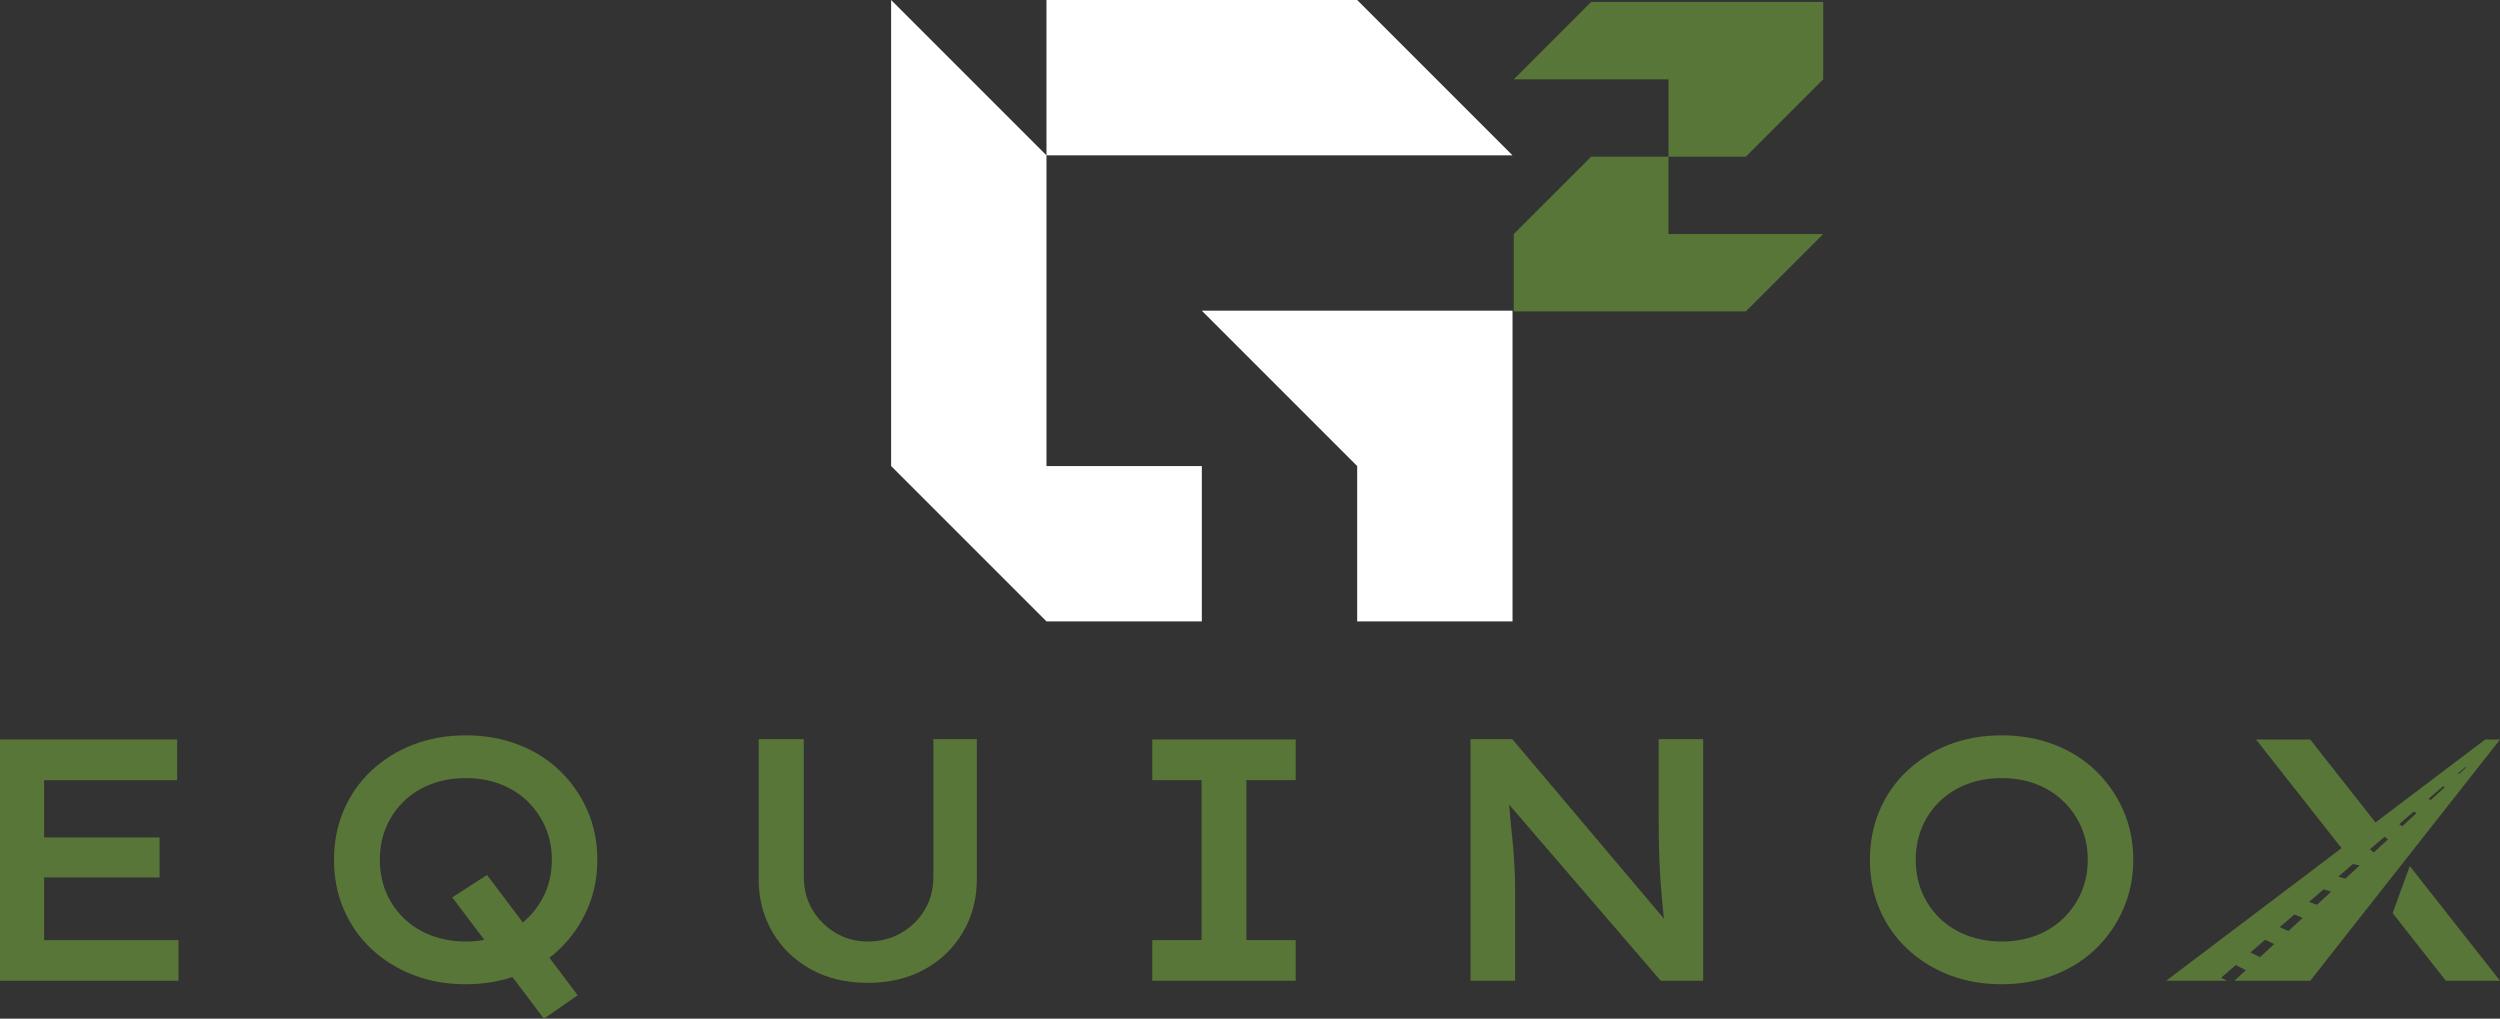
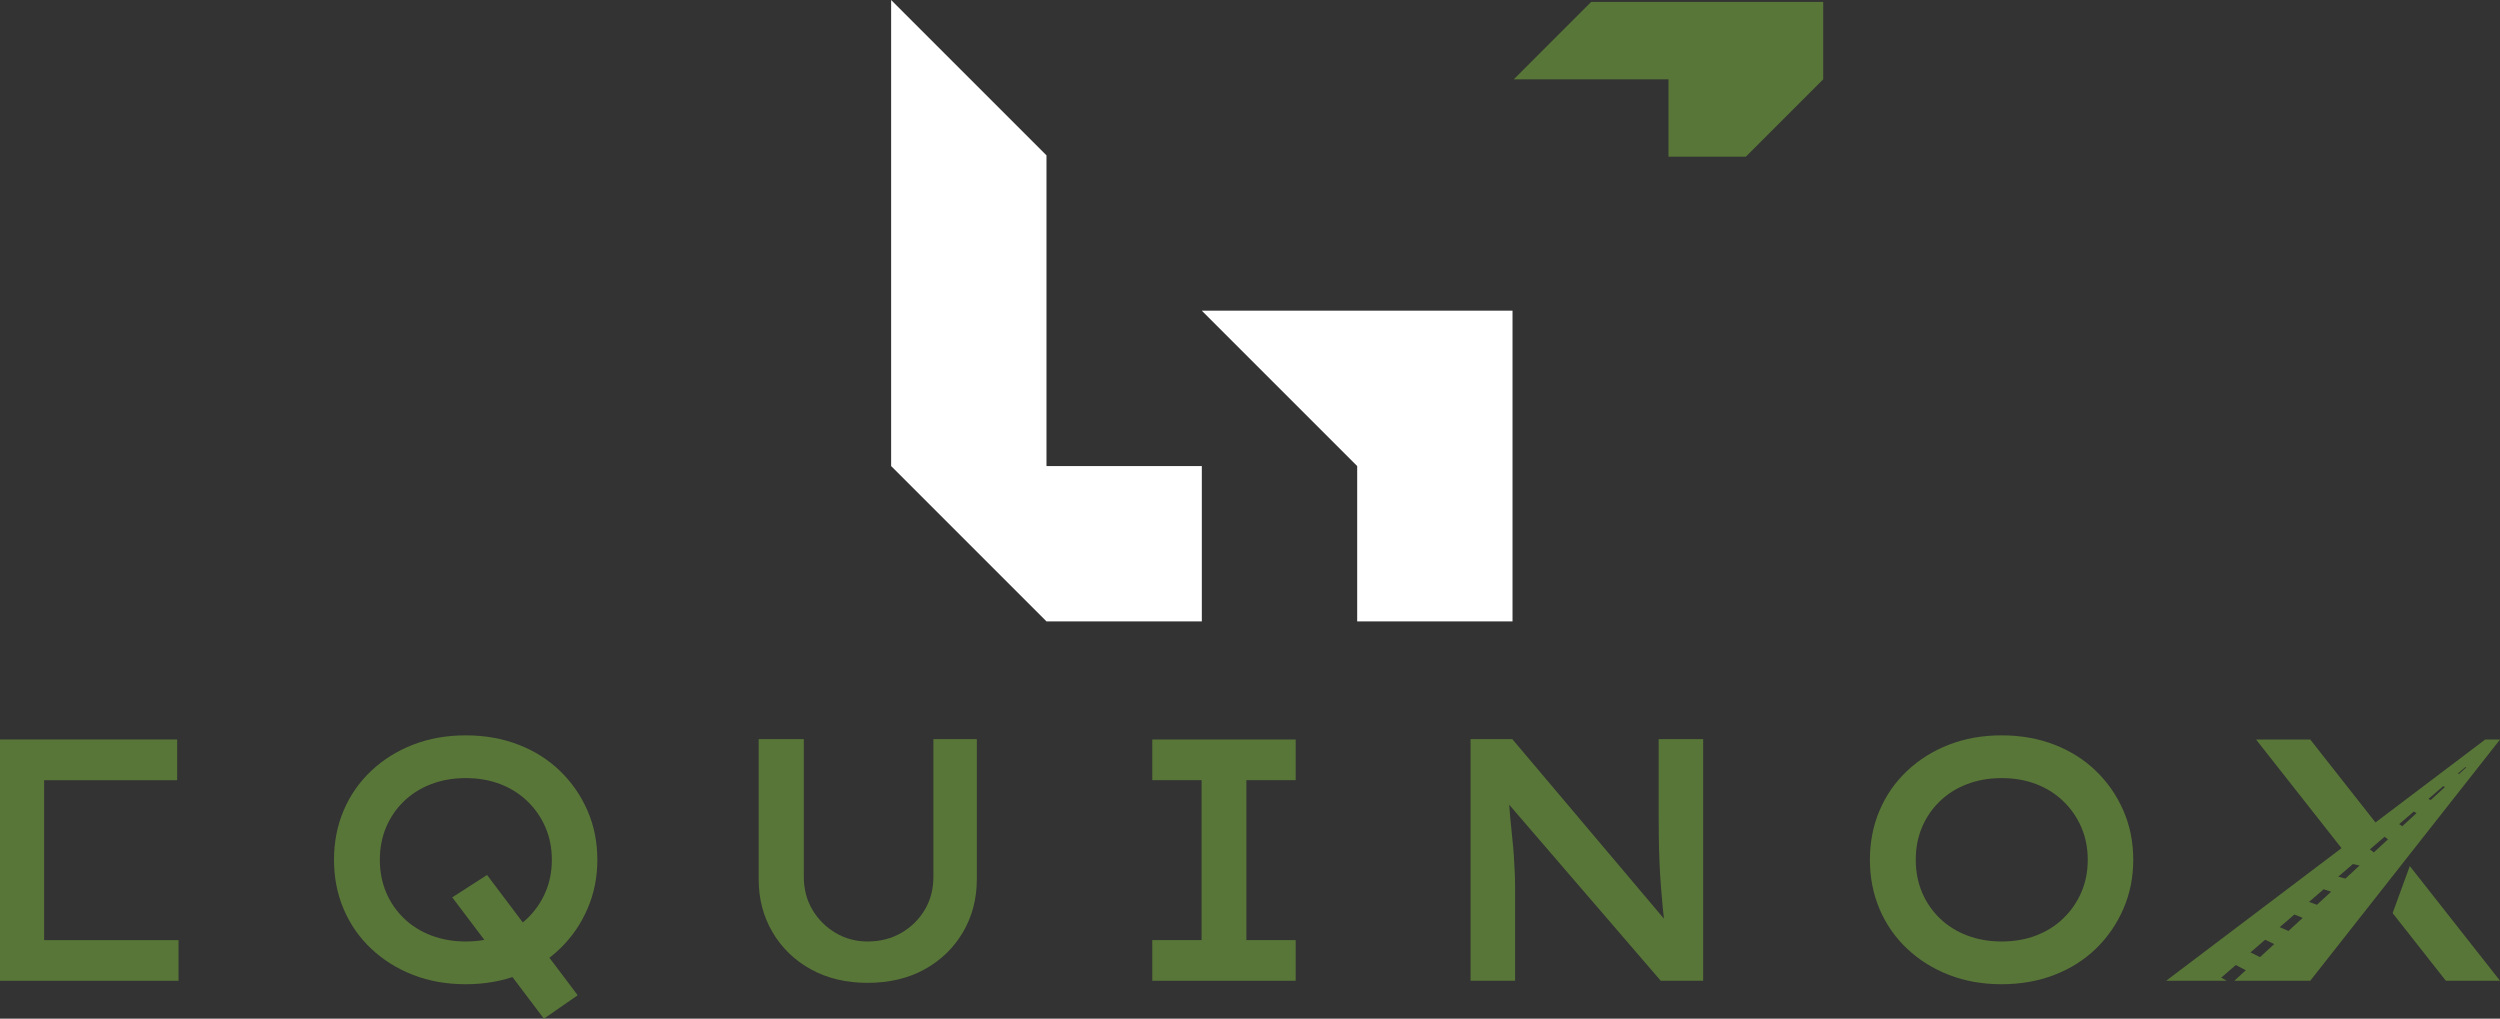
<svg xmlns="http://www.w3.org/2000/svg" id="Calque_1" data-name="Calque 1" viewBox="0 0 3544.67 1444.37">
  <rect x="0" y="0" width="3544.67" height="1444.37" fill="#333333" stroke="none" />
  <defs>
    <style>
      .cls-1 {
        fill: #fff;
      }

      .cls-2 {
        fill: #587637;
      }
    </style>
  </defs>
  <g>
    <g>
      <polygon class="cls-1" points="1483.77 220.27 1263.5 0 1263.5 660.8 1483.77 881.06 1704.03 881.06 1704.03 660.8 1483.77 660.8 1483.77 220.27" />
-       <polygon class="cls-1" points="1924.3 0 1483.77 0 1483.77 220.27 2144.56 220.27 1924.3 0" />
      <polygon class="cls-1" points="1924.3 660.8 1924.3 881.06 2144.56 881.06 2144.56 440.53 1704.03 440.53 1924.3 660.8" />
    </g>
    <g>
-       <polygon class="cls-2" points="2585.07 331.85 2475.38 441.54 2146.3 441.54 2146.3 331.85 2256 222.16 2365.69 222.16 2365.69 331.85 2585.07 331.85" />
      <polygon class="cls-2" points="2585.07 2.78 2585.07 112.47 2475.38 222.16 2365.69 222.16 2365.69 112.47 2146.3 112.47 2256 2.78 2585.07 2.78" />
    </g>
  </g>
  <g>
    <g>
-       <path class="cls-2" d="M0,1390.61v-342.1h251.2v57.67H62.56v226.77h190.6v57.67H0ZM31.28,1244v-56.69h195v56.69H31.28Z" />
+       <path class="cls-2" d="M0,1390.61v-342.1h251.2v57.67H62.56v226.77h190.6v57.67H0ZM31.28,1244v-56.69v56.69H31.28Z" />
      <path class="cls-2" d="M660.26,1395.5c-27.05,0-51.89-4.4-74.53-13.2-22.65-8.8-42.44-21.18-59.38-37.14-16.94-15.96-29.98-34.7-39.1-56.2-9.13-21.5-13.68-44.79-13.68-69.89s4.56-48.38,13.68-69.89c9.12-21.5,22.15-40.24,39.1-56.2,16.94-15.96,36.73-28.35,59.38-37.14,22.64-8.8,47.48-13.2,74.53-13.2s51.96,4.4,74.77,13.2c22.8,8.8,42.52,21.26,59.14,37.39,16.62,16.13,29.57,34.87,38.85,56.2,9.29,21.34,13.93,44.56,13.93,69.64s-4.64,47.89-13.93,69.4c-9.29,21.5-22.24,40.32-38.85,56.45-16.62,16.13-36.33,28.59-59.14,37.39-22.81,8.8-47.73,13.2-74.77,13.2ZM660.26,1334.9c17.91,0,34.29-2.85,49.12-8.55,14.82-5.7,27.69-13.84,38.61-24.44,10.91-10.58,19.38-22.89,25.41-36.9,6.02-14.01,9.04-29.32,9.04-45.94s-3.02-31.93-9.04-45.94c-6.03-14-14.5-26.31-25.41-36.9-10.92-10.58-23.79-18.73-38.61-24.44-14.83-5.7-31.2-8.55-49.12-8.55s-33.89,2.86-48.87,8.55c-14.99,5.7-27.94,13.85-38.85,24.44-10.92,10.59-19.3,22.89-25.17,36.9-5.86,14.01-8.8,29.32-8.8,45.94s2.93,31.93,8.8,45.94c5.86,14.01,14.25,26.31,25.17,36.9,10.91,10.59,23.86,18.74,38.85,24.44,14.98,5.7,31.28,8.55,48.87,8.55ZM771.2,1444.37l-130-172.03,49.36-31.77,128.53,170.56-47.89,33.23Z" />
      <path class="cls-2" d="M1230.1,1393.54c-30.3,0-57.02-6.35-80.15-19.06-23.14-12.71-41.3-30.22-54.49-52.54-13.2-22.31-19.79-47.48-19.79-75.51v-198.42h64.02v195c0,17.59,4.07,33.23,12.22,46.92,8.14,13.68,19.06,24.6,32.74,32.74,13.68,8.15,28.83,12.22,45.45,12.22,17.91,0,33.88-4.07,47.89-12.22,14.01-8.14,25.08-19.06,33.23-32.74,8.14-13.68,12.22-29.32,12.22-46.92v-195h61.58v198.42c0,28.03-6.6,53.2-19.79,75.51-13.2,22.32-31.36,39.83-54.49,52.54-23.14,12.71-50.02,19.06-80.64,19.06Z" />
      <path class="cls-2" d="M1633.78,1390.61v-57.67h69.89v-226.77h-69.89v-57.67h203.31v57.67h-69.89v226.77h69.89v57.67h-203.31Z" />
      <path class="cls-2" d="M2837.98,1395.5c-27.05,0-51.89-4.4-74.53-13.2-22.65-8.8-42.44-21.18-59.38-37.14-16.94-15.96-29.98-34.7-39.1-56.2-9.13-21.5-13.68-44.79-13.68-69.89s4.56-48.38,13.68-69.89c9.12-21.5,22.15-40.24,39.1-56.2,16.94-15.96,36.73-28.35,59.38-37.14,22.64-8.8,47.48-13.2,74.53-13.2s51.96,4.4,74.77,13.2c22.8,8.8,42.52,21.26,59.14,37.39,16.62,16.13,29.57,34.87,38.85,56.2,9.29,21.34,13.93,44.56,13.93,69.64s-4.64,47.89-13.93,69.4c-9.29,21.5-22.24,40.32-38.85,56.45-16.62,16.13-36.33,28.59-59.14,37.39-22.81,8.8-47.73,13.2-74.77,13.2ZM2837.98,1334.9c17.91,0,34.29-2.85,49.12-8.55,14.82-5.7,27.69-13.84,38.61-24.44,10.91-10.58,19.38-22.89,25.41-36.9,6.02-14.01,9.04-29.32,9.04-45.94s-3.02-31.93-9.04-45.94c-6.03-14-14.5-26.31-25.41-36.9-10.92-10.58-23.79-18.73-38.61-24.44-14.83-5.7-31.2-8.55-49.12-8.55s-33.89,2.86-48.87,8.55c-14.99,5.7-27.94,13.85-38.85,24.44-10.92,10.59-19.3,22.89-25.17,36.9-5.86,14.01-8.8,29.32-8.8,45.94s2.93,31.93,8.8,45.94c5.86,14.01,14.25,26.31,25.17,36.9,10.91,10.59,23.86,18.74,38.85,24.44,14.98,5.7,31.28,8.55,48.87,8.55Z" />
      <path class="cls-2" d="M2085.06,1390.53v-342.51h59.21l226.06,267.65-8.81,1.96c-1.64-9.78-2.94-19.82-3.91-30.09-.98-10.27-1.88-20.8-2.69-31.56-.82-10.76-1.47-21.85-1.96-33.27-.49-11.41-.82-23.07-.98-34.99-.17-11.9-.24-24.22-.24-36.94v-102.75h63.12v342.51h-60.18l-227.04-263.74,10.77-3.43c.98,13.38,1.96,25.44,2.94,36.21.98,10.76,1.96,20.64,2.94,29.6.98,8.97,1.71,17.29,2.2,24.95.49,7.67.89,15.17,1.22,22.51.32,7.34.49,14.43.49,21.29v132.6h-63.12Z" />
    </g>
    <g>
      <path class="cls-2" d="M3428.28,1196.53l116.4-147.94h-21.07l-155.47,117.56-92.49-117.56h-76.82l121.14,153.98-248.6,187.97h85.94l-7.97-4.36,20.76-17.9,14.13,7.39-16.16,14.87h107.58l80.65-102.5,15.46-19.65,38.41-48.82,18.12-23.03ZM3495.44,1087.71h1.7l-10.37,9.54-2-.34,10.67-9.2ZM3464.01,1114.81l2.58,1-20.17,18.56-3.17-1.66,20.76-17.9ZM3204.39,1357.1l-13.54-6.73,20.76-17.9,12.95,6.07-20.17,18.56ZM3244.73,1319.98l-12.37-5.41,20.76-17.9,11.78,4.75-20.17,18.56ZM3285.07,1282.86l-11.19-4.09,20.76-17.9,10.6,3.43-20.17,18.56ZM3325.41,1245.74l-10.01-2.77,20.76-17.9,1.84.41,7.59,1.69-3.63,3.34-16.54,15.22ZM3365.75,1208.61l-5.53-4.3,20.76-17.9,4.94,3.64-20.17,18.56ZM3422.49,1150.61l3.76,2.32-20.17,18.56-4.35-2.98,20.76-17.9Z" />
      <polygon class="cls-2" points="3392.42 1294.66 3467.85 1390.53 3544.67 1390.53 3416.78 1227.98 3392.42 1294.66" />
    </g>
  </g>
</svg>